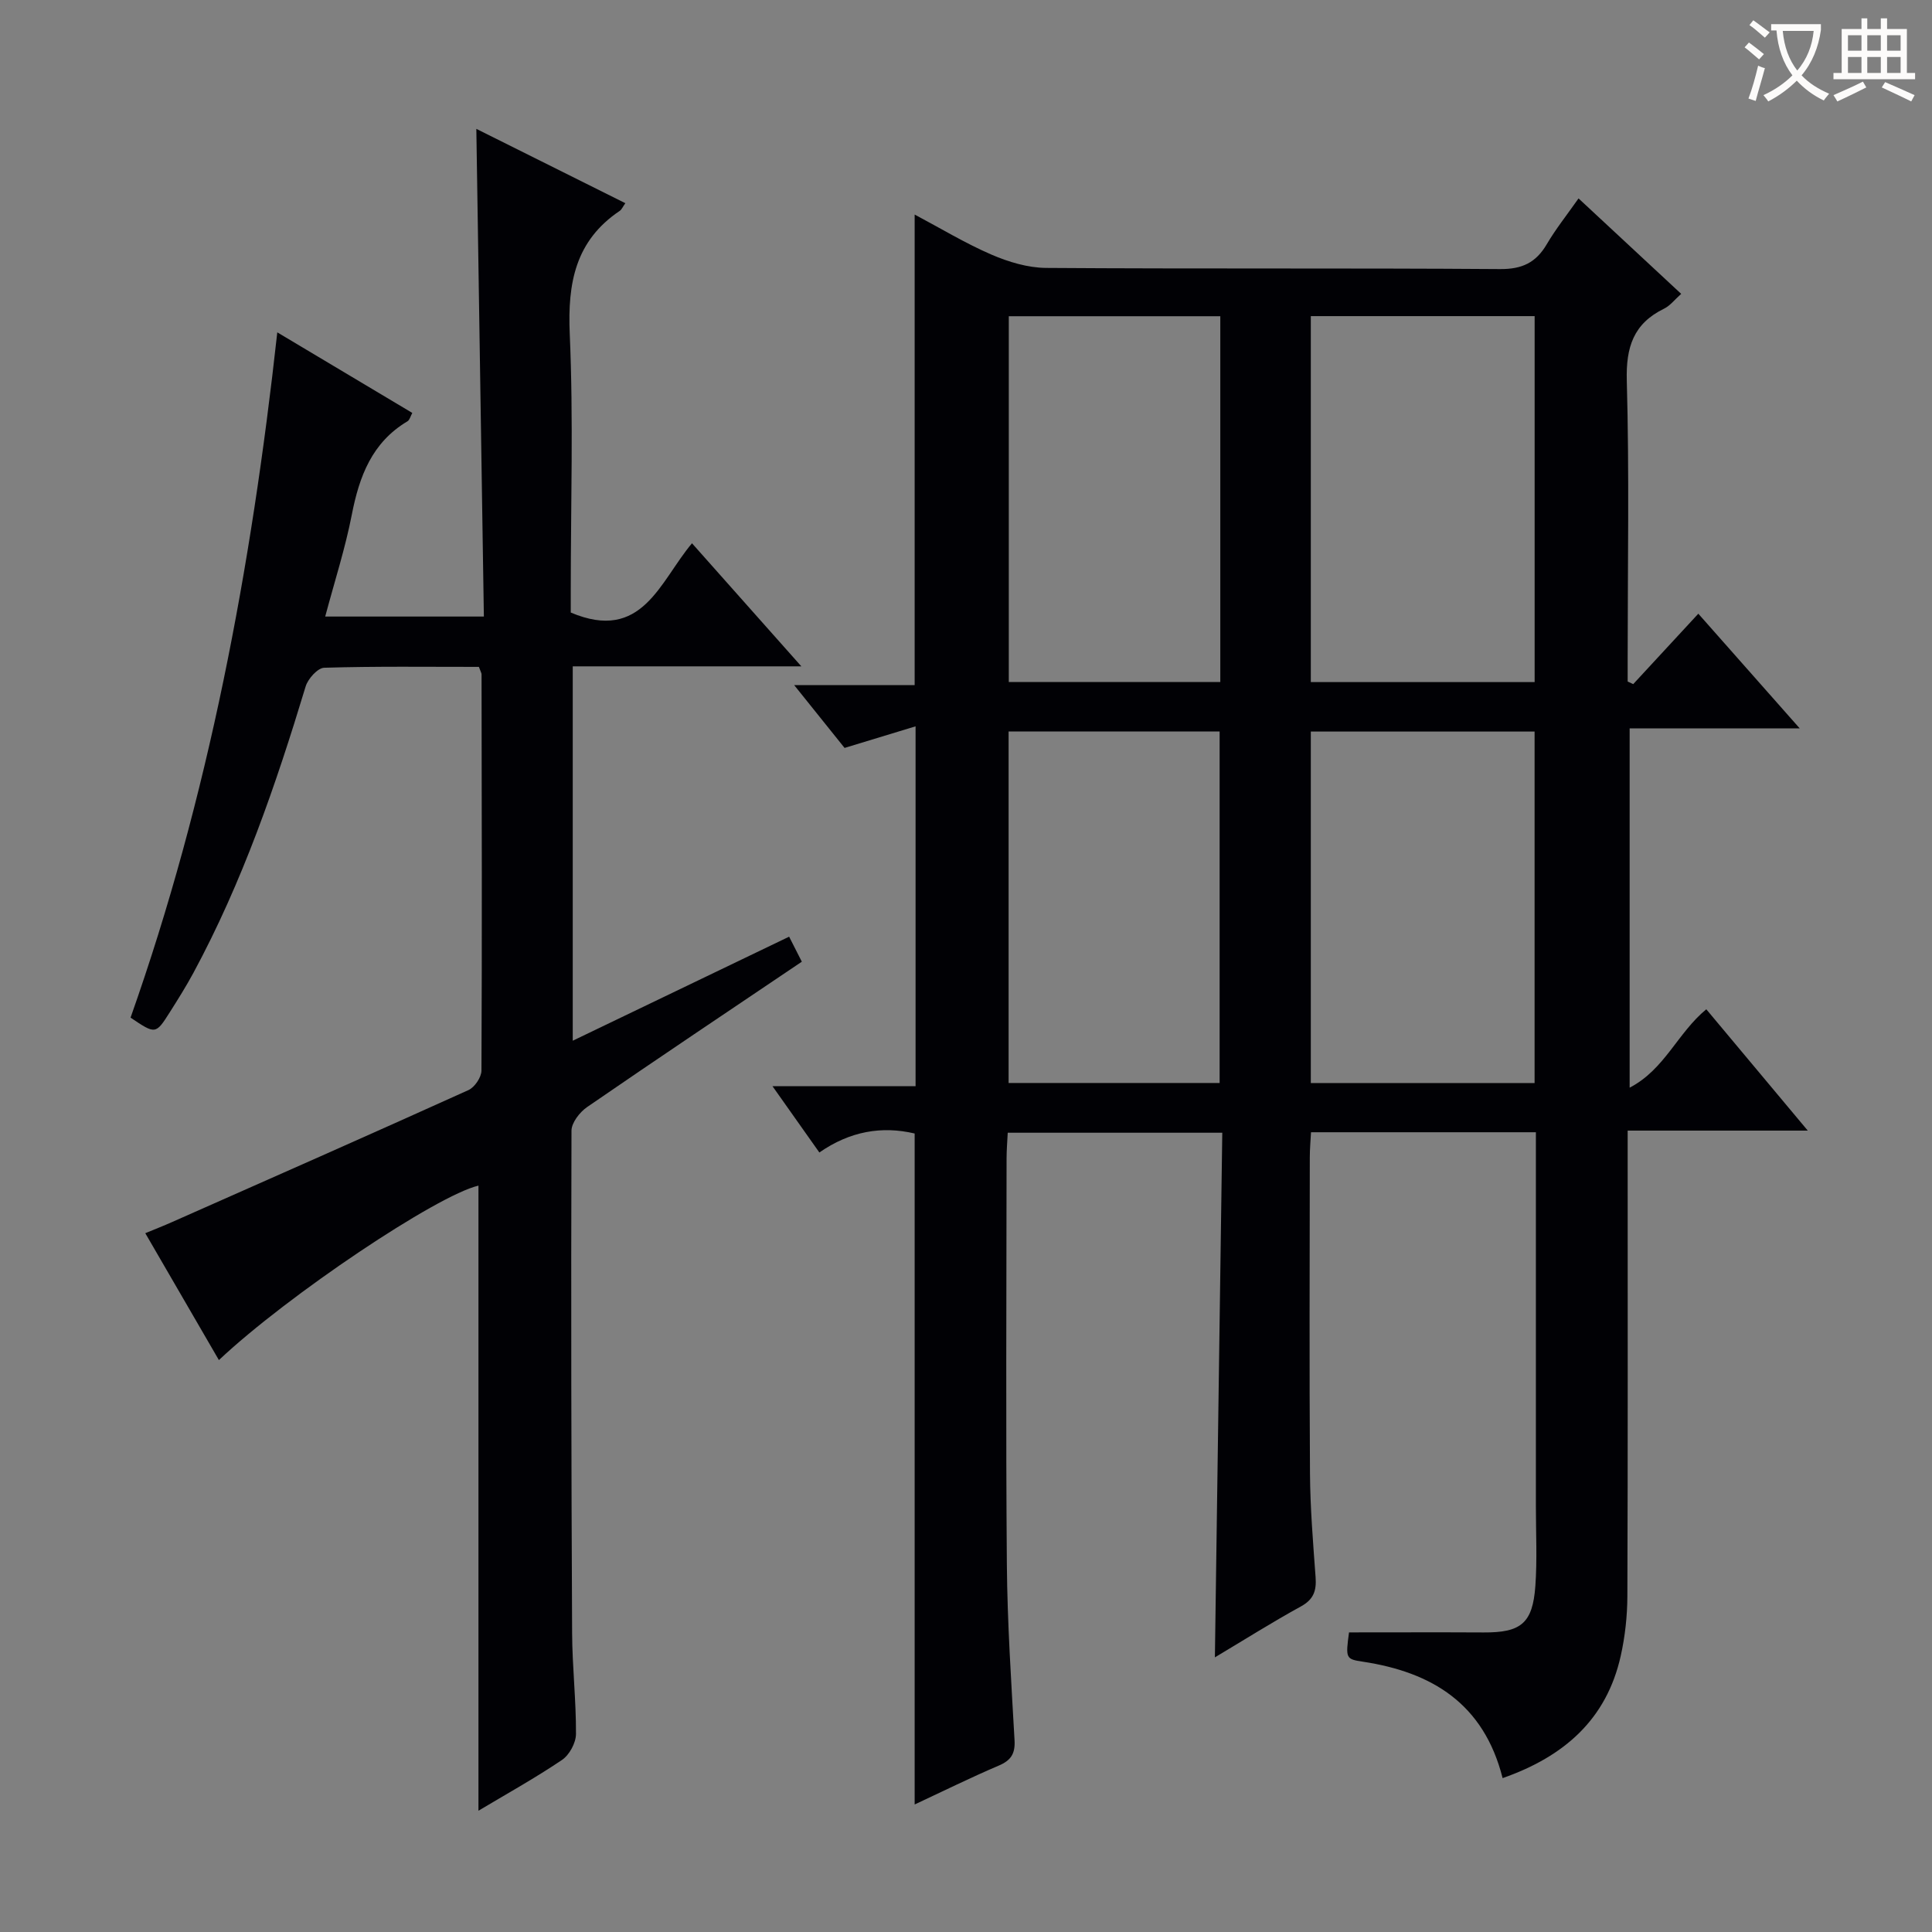
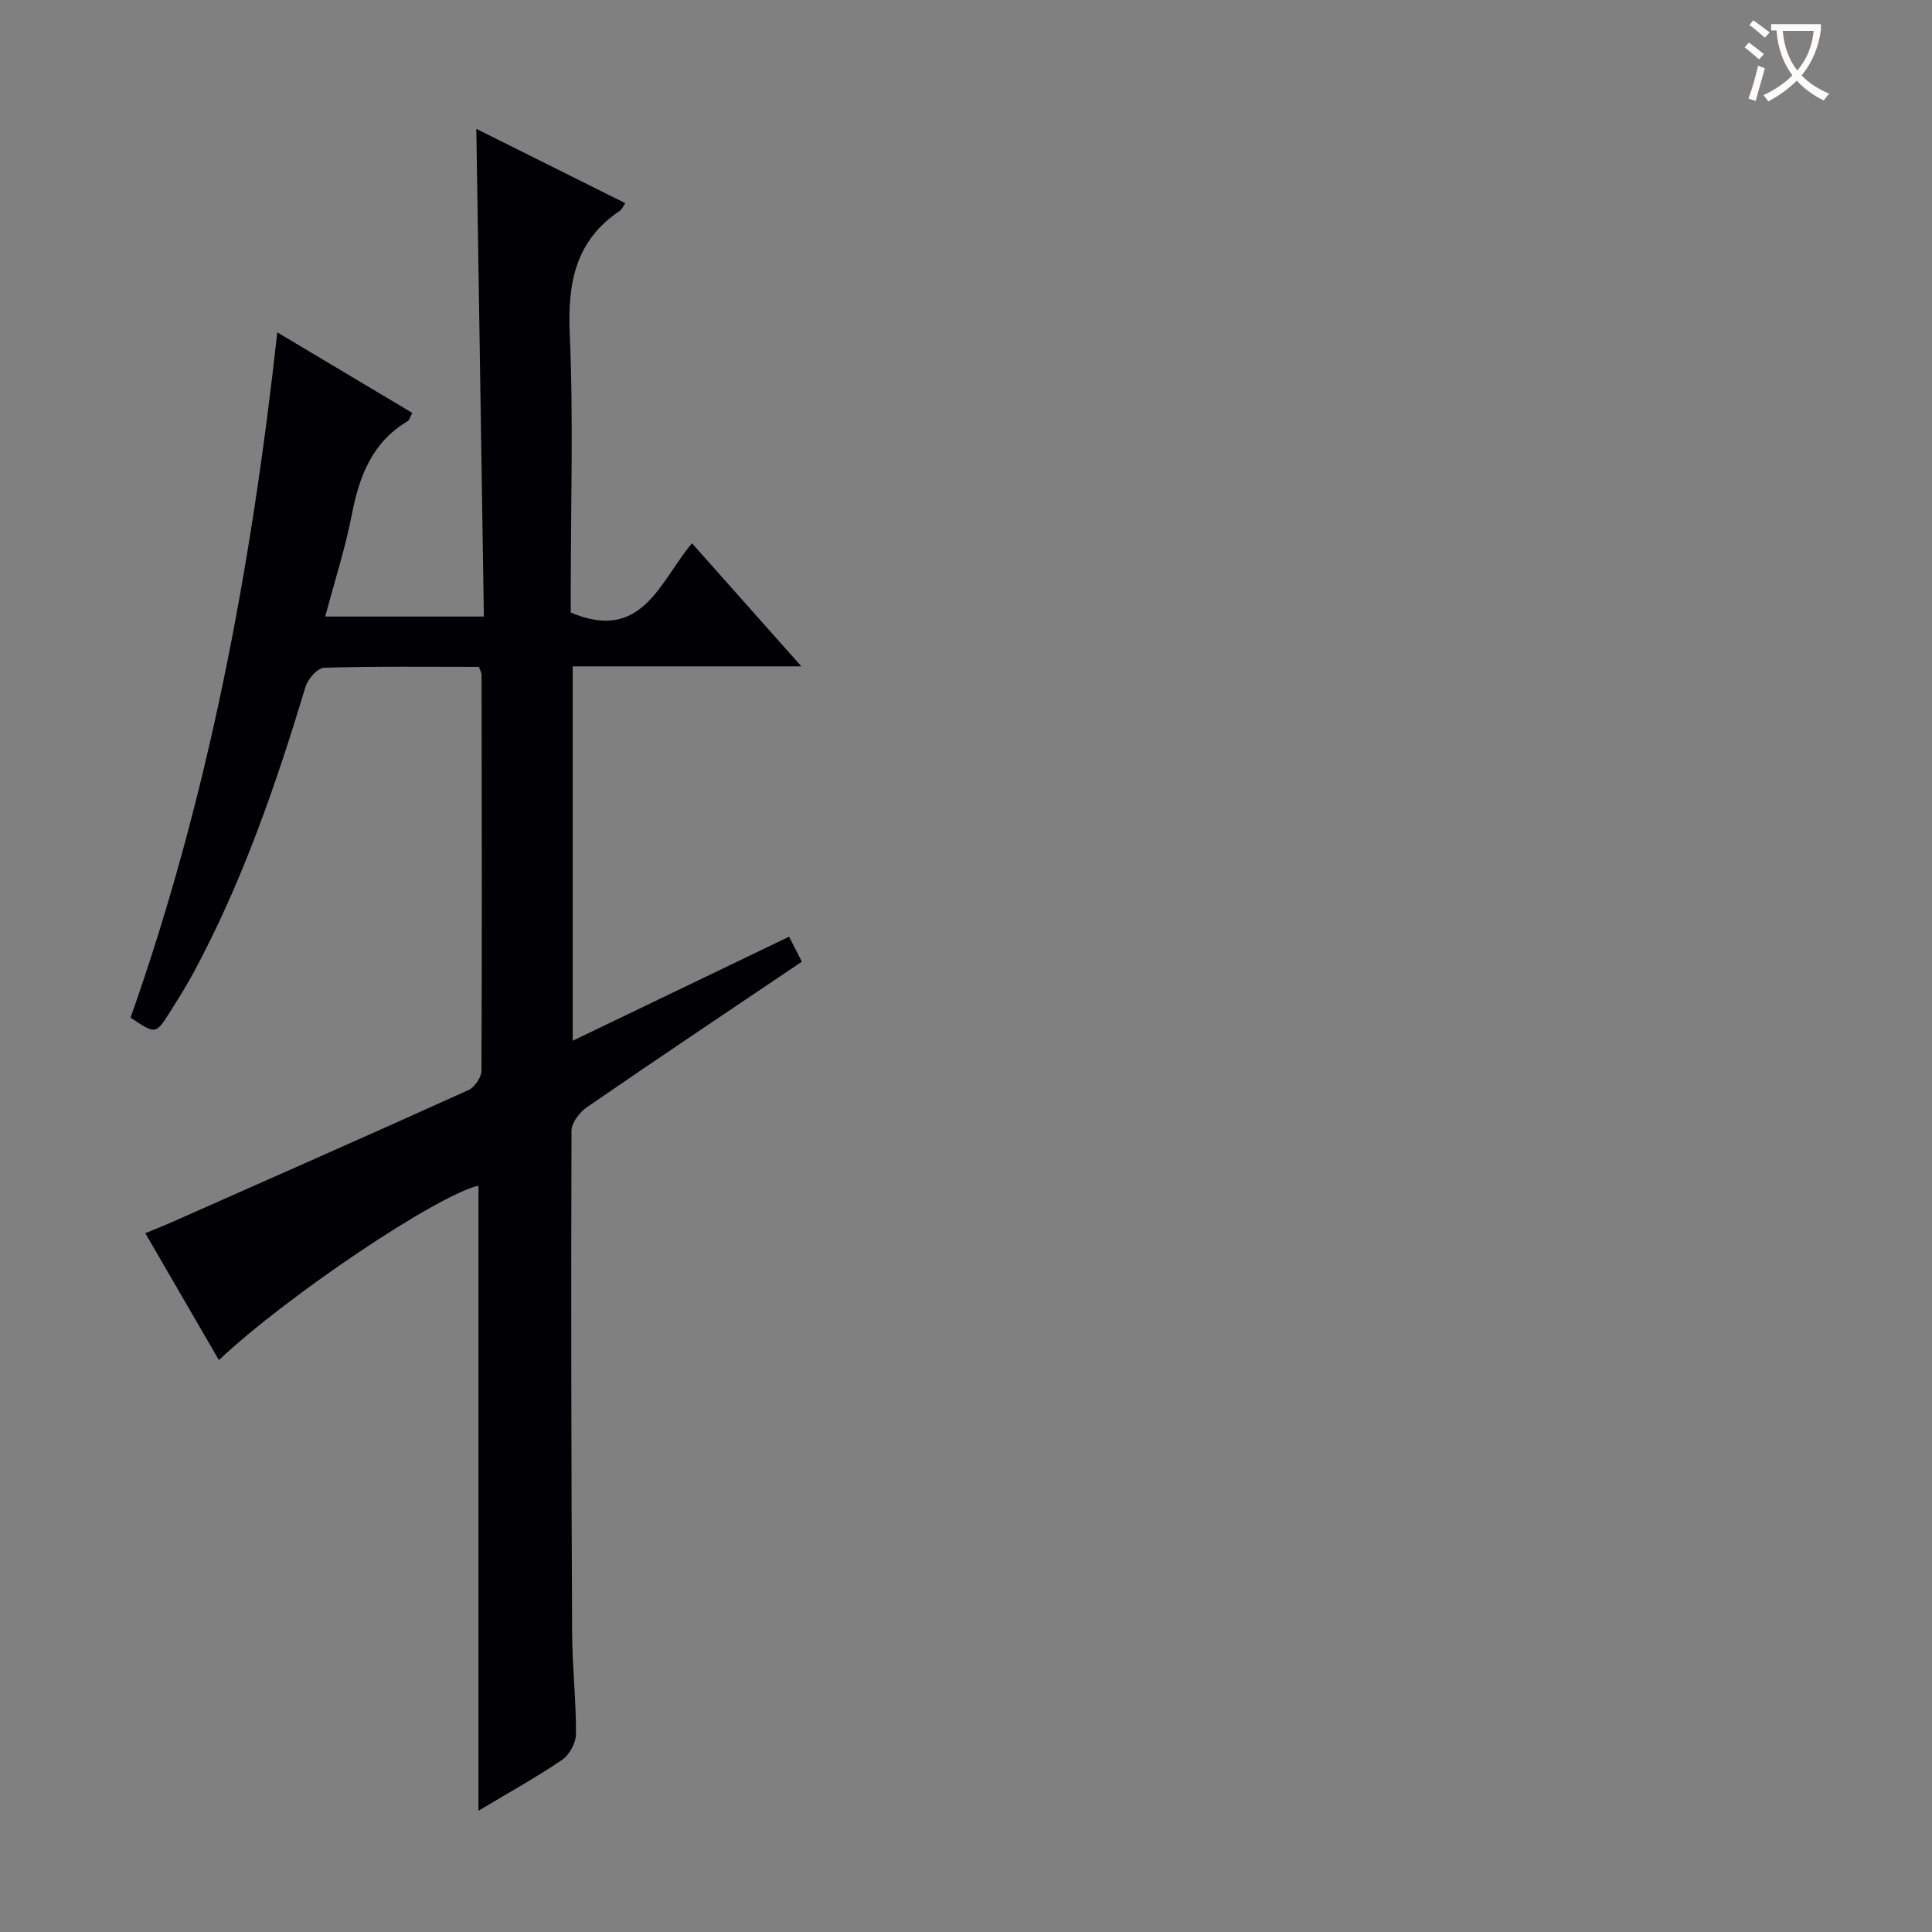
<svg xmlns="http://www.w3.org/2000/svg" enable-background="new 0 0 400 400" viewBox="0 0 400 400">
  <rect x="0" y="0" width="400" height="400" fill="#808080" stroke="none" />
-   <path d="m311.1 368.14c-3.9-15.45-14.66-21.95-28.97-24.11-3.51-.53-3.55-.7-2.83-6.06 9.34 0 18.6-.04 27.85.01 7.73.05 10.17-1.86 10.73-9.63.39-5.43.11-10.91.11-16.36 0-24 0-47.99 0-71.99 0-1.78 0-3.57 0-5.58-15.68 0-30.8 0-46.56 0-.09 1.73-.25 3.47-.25 5.22-.02 21.83-.11 43.66.04 65.49.05 7.14.64 14.29 1.16 21.42.2 2.76-.38 4.58-3.03 6.04-5.96 3.27-11.72 6.91-17.82 10.55.51-36.36 1.02-72.31 1.53-108.62-15.13 0-29.53 0-44.42 0-.09 1.84-.24 3.62-.24 5.4-.02 28-.17 55.99.06 83.99.1 12.13.91 24.25 1.59 36.37.16 2.79-.72 4.18-3.27 5.27-5.78 2.46-11.41 5.25-17.41 8.05 0-46.55 0-92.57 0-138.92-6.79-1.6-13.39-.48-19.73 3.93-3.16-4.47-6.09-8.61-9.7-13.72h29.62c0-24.84 0-48.89 0-74.51-4.93 1.5-9.45 2.87-14.7 4.47-2.96-3.68-6.35-7.91-10.44-13.01h24.95c0-32.74 0-64.75 0-97.42 5.39 2.86 10.48 5.95 15.89 8.29 3.53 1.52 7.52 2.73 11.32 2.76 31.33.22 62.66.01 93.99.24 4.57.03 7.43-1.33 9.67-5.14 1.83-3.12 4.11-5.98 6.58-9.49 7.21 6.7 14.09 13.1 21.25 19.76-1.35 1.2-2.29 2.46-3.55 3.07-6.33 3.09-7.9 7.96-7.71 14.9.53 19.15.18 38.32.18 57.49v4.8c.38.18.77.36 1.15.54 4.42-4.78 8.84-9.55 13.48-14.58 6.88 7.78 13.59 15.37 20.99 23.74-12.16 0-23.48 0-35.21 0v74.39c7.27-3.77 9.9-11.32 15.87-16.23 6.74 8.06 13.49 16.13 21.01 25.12-13.02 0-24.88 0-37.29 0v5.93c0 30.16.05 60.32-.06 90.49-.02 4.13-.48 8.33-1.38 12.36-2.93 13.09-11.67 20.81-24.45 25.28zm-39.71-302.69v75.77h46.34c0-25.39 0-50.46 0-75.77-15.5 0-30.71 0-46.34 0zm0 86.01v72.77h46.33c0-24.41 0-48.48 0-72.77-15.5 0-30.71 0-46.33 0zm-18.74-85.99c-14.87 0-29.24 0-43.79 0v75.73h43.79c0-25.32 0-50.24 0-75.73zm-.14 158.75c0-24.41 0-48.45 0-72.77-14.69 0-29.07 0-43.69 0v72.77z" fill="#010105" />
  <path d="m99.15 138.07c-10.74 0-21.39-.14-32.03.18-1.35.04-3.36 2.28-3.84 3.87-6.17 20.4-13.08 40.49-23.24 59.31-1.5 2.77-3.18 5.45-4.87 8.12-2.94 4.64-2.97 4.62-8.14 1.14 16.13-45.63 24.99-92.95 30.38-141.88 9.59 5.72 18.66 11.13 27.95 16.68-.38.7-.54 1.46-.99 1.73-7.35 4.37-9.98 11.38-11.53 19.33-1.36 6.98-3.56 13.79-5.51 21.1h32.85c-.52-33.54-1.03-66.92-1.56-100.97 10.25 5.12 20.49 10.23 30.85 15.39-.57.8-.77 1.33-1.15 1.58-9.2 6.18-10.82 14.95-10.36 25.47.77 17.63.21 35.32.21 52.98v4.72c14.82 6.27 18.4-6.4 25.1-14.34 7.53 8.47 14.74 16.59 22.64 25.48-16.4 0-31.66 0-47.33 0v77.51c14.9-7.17 29.6-14.23 44.8-21.54 1 1.97 1.86 3.66 2.63 5.18-15 10.11-29.79 20-44.45 30.09-1.53 1.05-3.24 3.25-3.24 4.91-.11 34.66-.04 69.32.13 103.98.03 6.98.84 13.95.8 20.92-.01 1.84-1.37 4.34-2.9 5.37-5.63 3.8-11.59 7.1-17.29 10.51 0-43.27 0-86.38 0-129.42-8.55 1.99-39.43 22.64-53.74 36.12-5.02-8.65-10-17.24-15.24-26.27 2.03-.84 3.8-1.53 5.53-2.3 20.48-9.07 40.97-18.1 61.38-27.33 1.28-.58 2.69-2.66 2.69-4.04.13-27.33.06-54.66.02-81.98.02-.29-.19-.6-.55-1.6z" fill="#010105" />
  <g fill="#fcfbfa">
    <path d="m362.1 8.8c1.1.8 2.1 1.6 3.1 2.4l-1 1.1c-1.3-1.1-2.3-2-3-2.5zm1.9 4.8c.5.2.9.4 1.4.5-.6 2.3-1.3 4.5-1.9 6.8l-1.5-.5c.8-2.1 1.4-4.3 2-6.8zm-1-9.4c1.3.9 2.4 1.8 3.4 2.5l-1 1.1c-1.4-1.2-2.4-2.1-3.2-2.6zm3.7 2.2v-1.4h10.3v1.2c-.5 3.6-1.8 6.8-4 9.4 1.5 1.6 3.4 2.8 5.7 3.8-.3.4-.7.8-1.1 1.4-2.3-1.1-4.1-2.5-5.6-4.1-1.6 1.6-3.6 3.1-5.9 4.3-.3-.5-.7-.9-1-1.3 2.4-1.1 4.4-2.5 6-4.1-1.9-2.5-3-5.6-3.3-9.3h-1.1zm8.8 0h-6.4c.3 3.3 1.3 6 3 8.2 2-2.3 3.1-5.1 3.4-8.2z" />
-     <path d="m385.3 3.8h1.3v2.2h2.8v-2.2h1.3v2.2h4.1v9.1h1.7v1.3h-16.9v-1.3h1.7v-9.1h4.1v-2.2zm.4 13.1.7 1.2c-1.8.9-3.8 1.9-6 2.9-.2-.4-.5-.8-.8-1.3 2.3-1 4.3-1.9 6.1-2.8zm-3.1-6.4h2.8v-3.2h-2.8zm0 4.6h2.8v-3.3h-2.8zm4-4.6h2.8v-3.2h-2.8zm0 4.6h2.8v-3.3h-2.8zm3.7 1.9c2.1.9 4.1 1.8 6.1 2.7l-.7 1.3c-2.2-1.1-4.2-2-6.1-2.9zm3.2-9.7h-2.8v3.2h2.8zm-2.8 7.8h2.8v-3.3h-2.8z" />
  </g>
</svg>